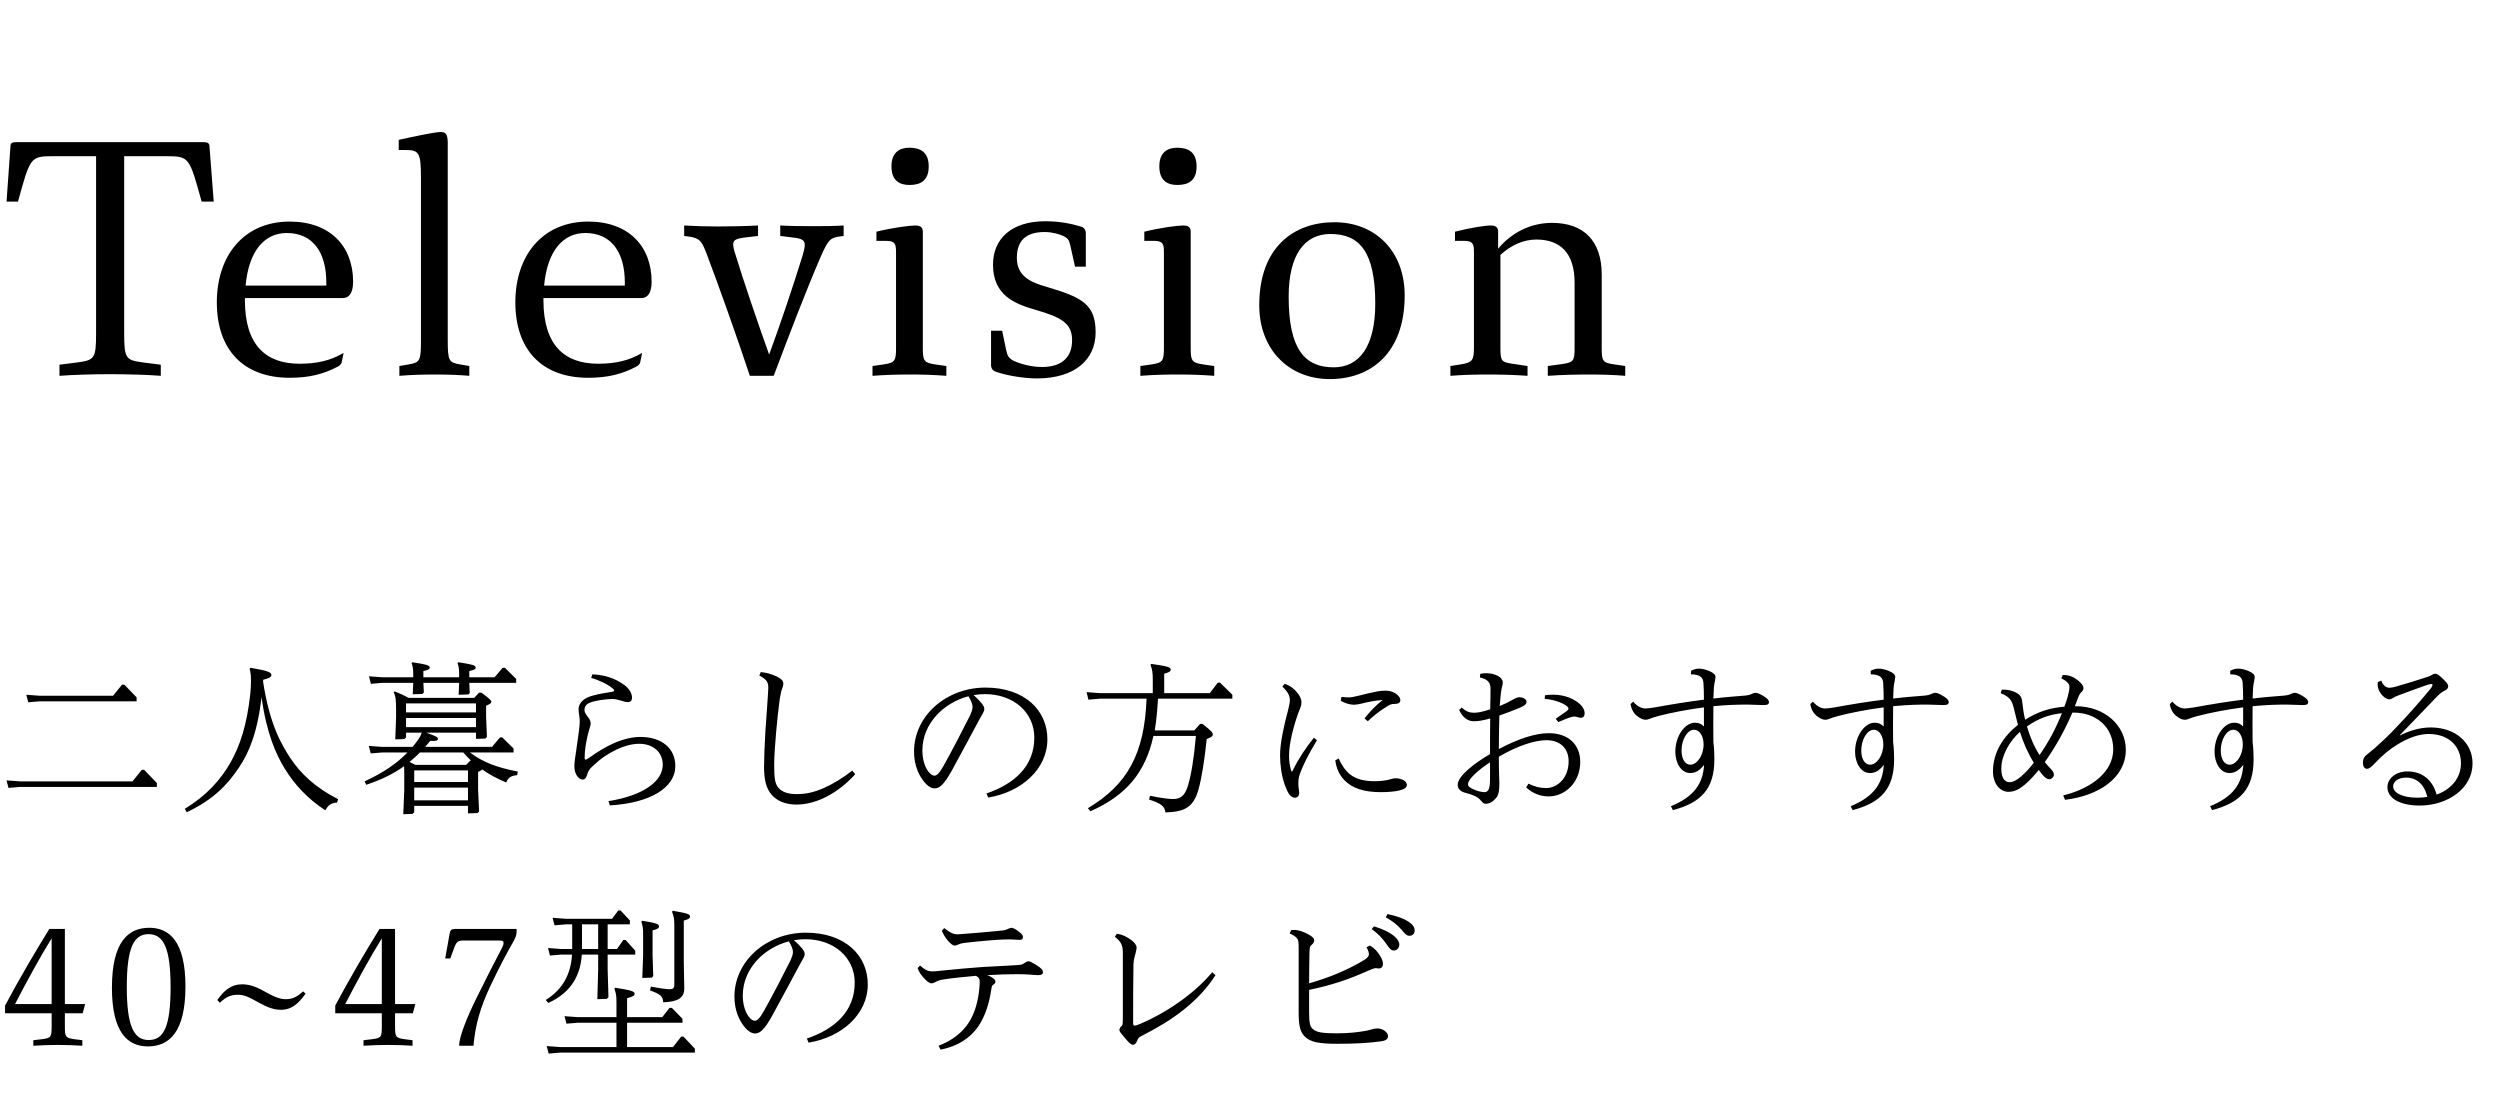
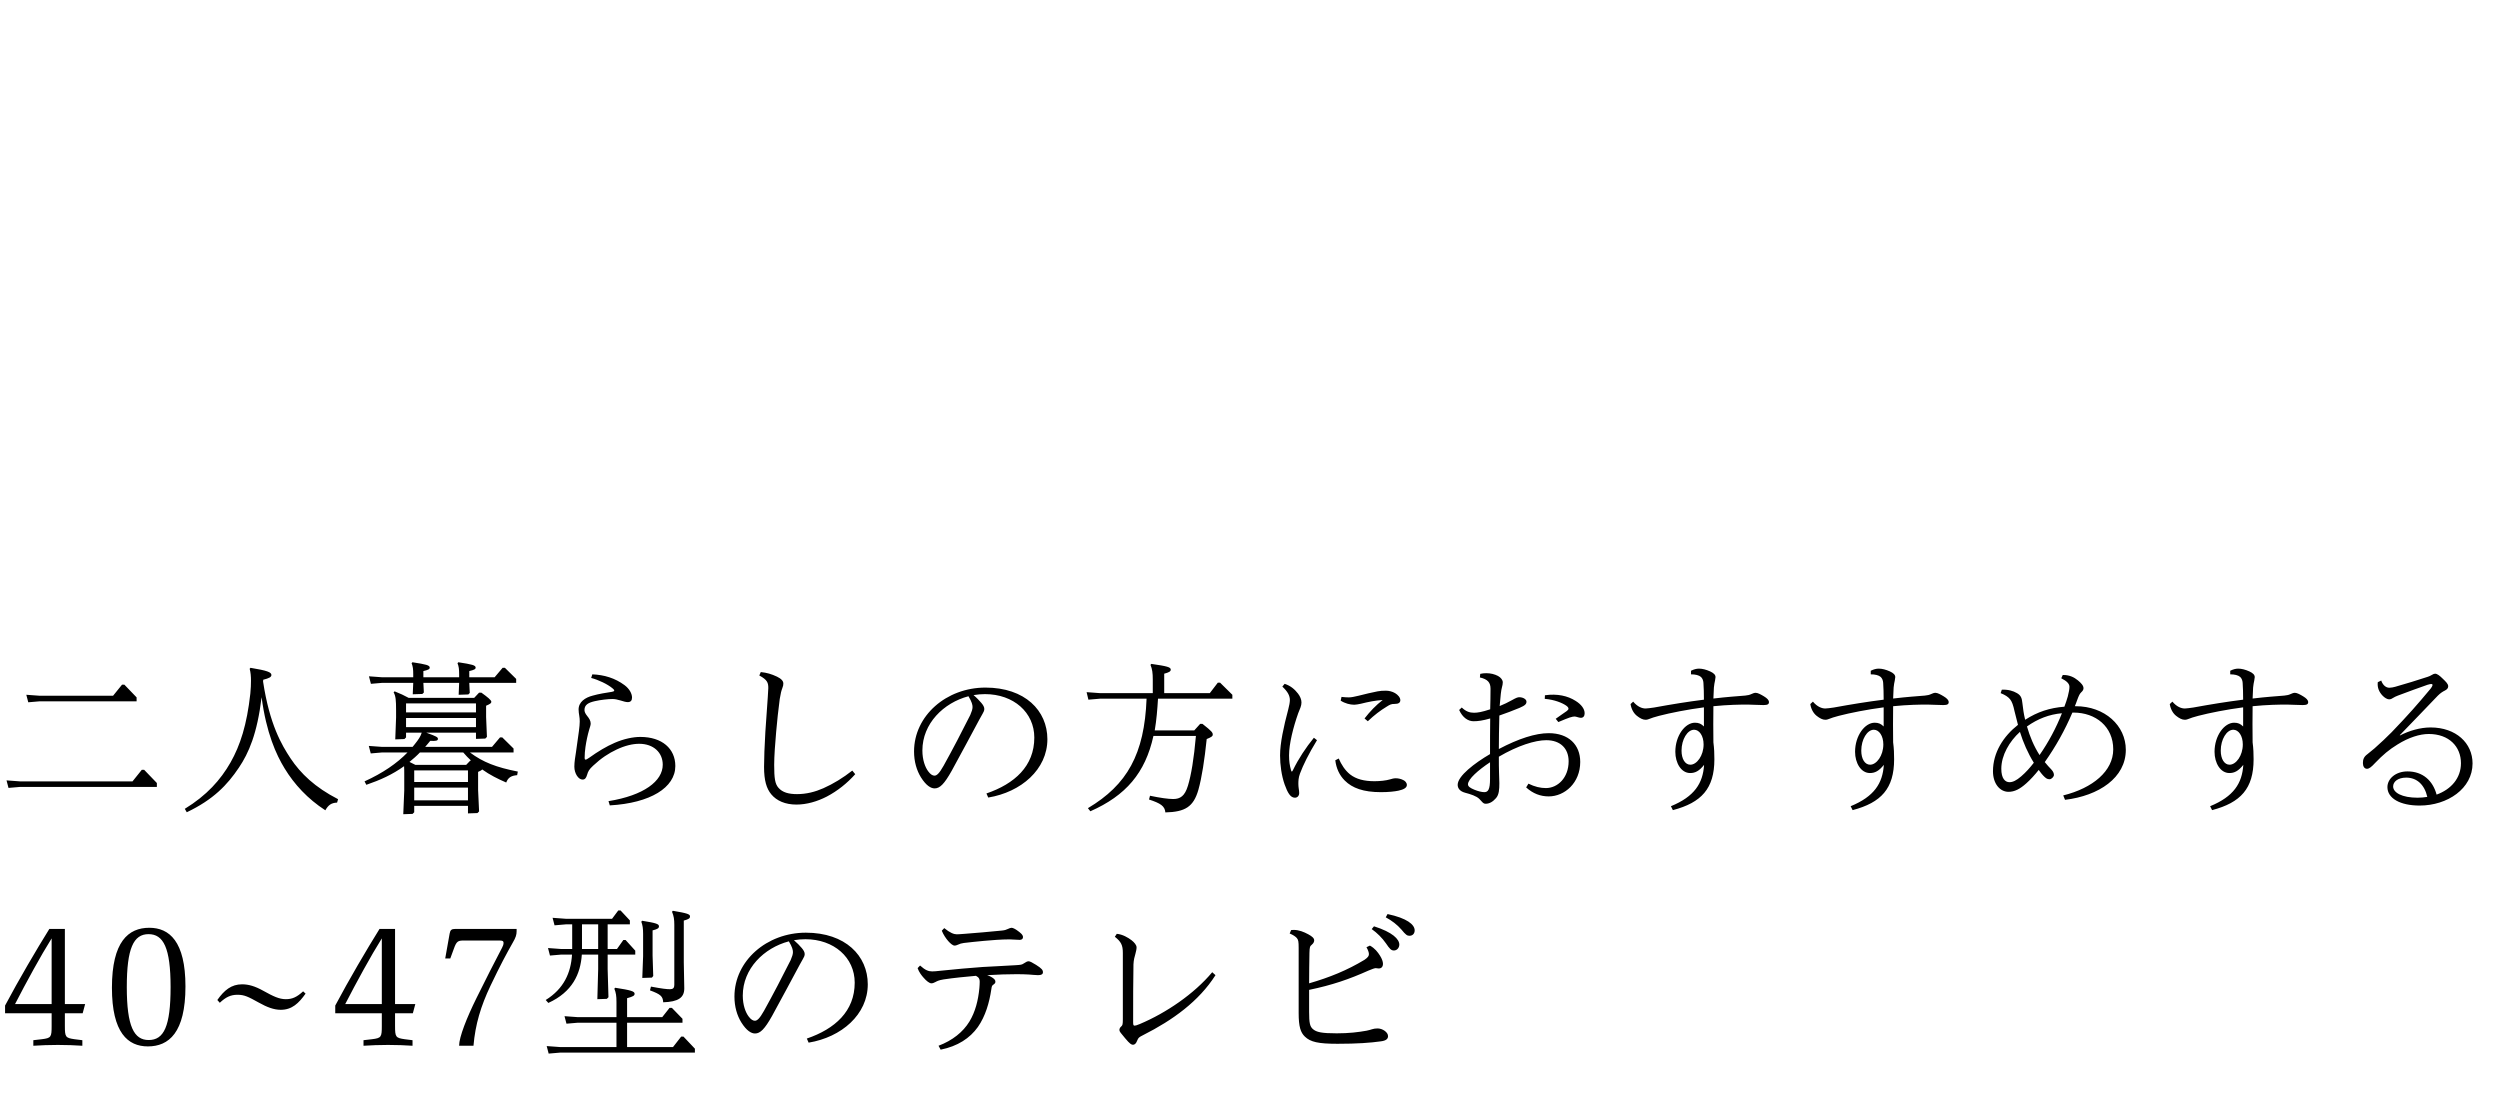
<svg xmlns="http://www.w3.org/2000/svg" width="153" height="68" viewBox="0 0 153 68" fill="none">
-   <path d="M12.82 8.96C12.82 8.76 12.7 8.7 12.46 8.7H0.98C0.74 8.7 0.64 8.76 0.64 8.96L0.4 12.34H1.1C1.86 9.58 1.86 9.56 3.3 9.56H5.88V20.42C5.88 21.94 5.78 22.04 4.74 22.18L3.64 22.32V23C4.38 22.94 5.72 22.9 6.72 22.9C7.84 22.9 9.1 22.94 9.84 23V22.32L8.74 22.18C7.7 22.04 7.6 21.94 7.6 20.42V9.56H10.14C11.58 9.56 11.58 9.58 12.34 12.34H13.08L12.82 8.96ZM20.989 18.24C21.329 18.24 21.61 17.98 21.61 17.24C21.61 15.06 20.189 13.56 17.73 13.56C14.93 13.56 13.27 15.64 13.27 18.5C13.27 21.44 14.93 23.12 17.73 23.12C18.97 23.12 19.809 22.88 20.63 22.46C20.829 22.36 20.89 22.26 20.91 22.18L21.029 21.6C20.209 22.08 19.369 22.26 18.329 22.26C16.27 22.26 14.989 21.12 14.989 18.38V18.24H20.989ZM19.97 17.48H15.03C15.229 15.32 16.209 14.26 17.549 14.26C19.189 14.26 19.97 15.5 19.97 17.28V17.48ZM24.402 9.18H24.762C25.642 9.18 25.762 9.3 25.762 10.9V20.84C25.762 22.08 25.702 22.18 25.022 22.3L24.442 22.4V23C25.162 22.94 25.902 22.92 26.642 22.92C27.322 22.92 28.042 22.94 28.722 23V22.4L28.142 22.3C27.482 22.18 27.402 22.1 27.402 20.84V8.76C27.402 8.18 27.262 8.08 26.962 8.08C26.622 8.08 25.382 8.34 24.402 8.56V9.18ZM39.259 18.24C39.599 18.24 39.879 17.98 39.879 17.24C39.879 15.06 38.459 13.56 35.999 13.56C33.199 13.56 31.539 15.64 31.539 18.5C31.539 21.44 33.199 23.12 35.999 23.12C37.239 23.12 38.079 22.88 38.899 22.46C39.099 22.36 39.159 22.26 39.179 22.18L39.299 21.6C38.479 22.08 37.639 22.26 36.599 22.26C34.539 22.26 33.259 21.12 33.259 18.38V18.24H39.259ZM38.239 17.48H33.299C33.499 15.32 34.479 14.26 35.819 14.26C37.459 14.26 38.239 15.5 38.239 17.28V17.48ZM47.751 14.44L48.551 14.54C49.071 14.6 49.251 14.7 49.251 14.98C49.251 15.14 49.211 15.32 49.131 15.6C48.551 17.48 47.731 19.92 47.071 21.7C46.411 19.86 45.451 17.04 45.011 15.58C44.911 15.3 44.871 15.08 44.871 14.94C44.871 14.68 45.091 14.6 45.551 14.54L46.391 14.44V13.8C45.711 13.84 44.571 13.86 43.931 13.86C43.191 13.86 42.571 13.84 41.871 13.8V14.44L42.171 14.48C42.851 14.58 42.951 14.76 43.271 15.6C43.931 17.34 45.091 20.58 45.891 23H47.351C48.331 20.4 49.411 17.58 50.251 15.66C50.711 14.62 50.831 14.54 51.491 14.46L51.631 14.44V13.8C50.931 13.84 50.471 13.84 49.851 13.84C49.211 13.84 48.431 13.84 47.751 13.8V14.44ZM55.657 9.04C55.057 9.04 54.557 9.32 54.557 10.18C54.557 11.06 55.057 11.32 55.657 11.32C56.337 11.32 56.837 11.06 56.837 10.18C56.837 9.32 56.337 9.04 55.657 9.04ZM53.637 14.74H54.217C54.777 14.74 54.837 14.92 54.837 15.44V21.3C54.837 22.06 54.777 22.2 54.097 22.3L53.397 22.4V23C54.197 22.94 54.897 22.92 55.697 22.92C56.477 22.92 57.137 22.94 57.917 23V22.4L57.217 22.3C56.537 22.2 56.477 22.06 56.477 21.3V14.18C56.477 13.92 56.337 13.8 56.017 13.8C55.657 13.8 54.597 13.94 53.637 14.18V14.74ZM66.452 16.32V14.28C66.452 14.02 66.292 13.9 66.132 13.86C65.532 13.68 64.812 13.54 63.972 13.54C61.912 13.54 60.772 14.6 60.772 16.2C60.772 18.08 62.112 18.6 63.372 18.96C64.952 19.42 65.612 19.78 65.612 20.82C65.612 21.84 65.012 22.46 63.772 22.46C63.172 22.46 62.512 22.3 62.032 22.08C61.732 21.92 61.652 21.78 61.572 21.4L61.332 20.24H60.652V22.32C60.652 22.54 60.732 22.68 60.972 22.76C61.672 23 62.712 23.16 63.452 23.16C65.792 23.16 67.052 22 67.052 20.34C67.052 18.64 66.232 18.2 64.132 17.58C63.052 17.28 62.232 16.9 62.232 15.78C62.232 14.74 62.772 14.2 63.932 14.2C64.372 14.2 64.812 14.32 65.072 14.44C65.352 14.58 65.432 14.68 65.512 15.06L65.792 16.32H66.452ZM72.051 9.04C71.451 9.04 70.951 9.32 70.951 10.18C70.951 11.06 71.451 11.32 72.051 11.32C72.731 11.32 73.231 11.06 73.231 10.18C73.231 9.32 72.731 9.04 72.051 9.04ZM70.031 14.74H70.611C71.171 14.74 71.231 14.92 71.231 15.44V21.3C71.231 22.06 71.171 22.2 70.491 22.3L69.791 22.4V23C70.591 22.94 71.291 22.92 72.091 22.92C72.871 22.92 73.531 22.94 74.311 23V22.4L73.611 22.3C72.931 22.2 72.871 22.06 72.871 21.3V14.18C72.871 13.92 72.731 13.8 72.411 13.8C72.051 13.8 70.991 13.94 70.031 14.18V14.74ZM81.666 13.6C79.186 13.6 77.066 15.12 77.066 18.68C77.066 21.4 78.886 23.2 81.386 23.2C83.866 23.2 85.966 21.64 85.966 18.08C85.966 15.36 84.166 13.6 81.666 13.6ZM81.626 22.48C79.866 22.48 78.866 21.4 78.866 18.16C78.866 15.58 79.846 14.32 81.426 14.32C83.186 14.32 84.166 15.38 84.166 18.58C84.166 21.18 83.206 22.48 81.626 22.48ZM98.785 22.3C98.085 22.2 98.025 22.1 98.025 21.3V16.8C98.025 14.72 96.905 13.64 94.985 13.64C93.665 13.64 92.505 14.24 91.685 15.22V14.18C91.685 13.92 91.545 13.8 91.245 13.8C90.865 13.8 89.985 13.94 89.045 14.18V14.74H89.585C90.145 14.74 90.205 14.92 90.205 15.44V21.24C90.205 22.04 90.125 22.18 89.405 22.3L88.765 22.4V23C89.525 22.94 90.285 22.92 91.045 22.92C91.845 22.92 92.665 22.94 93.485 23V22.4L92.545 22.26C91.885 22.16 91.825 22.1 91.825 21.24V15.6C92.525 14.96 93.285 14.66 94.025 14.66C95.465 14.66 96.365 15.46 96.365 17.3V21.3C96.365 22.1 96.285 22.18 95.605 22.28L94.725 22.4V23C95.585 22.94 96.445 22.92 97.285 22.92C97.985 22.92 98.765 22.94 99.465 23V22.4L98.785 22.3Z" fill="black" />
  <path d="M9.6 48.16V47.92L8.82 47.11H8.68L8.11 47.82H1.22L0.4 47.76L0.52 48.22L1.22 48.16H9.6ZM8.36 42.92V42.68L7.61 41.9H7.47L6.92 42.58H2.43L1.61 42.52L1.73 42.98L2.43 42.92H8.36ZM16.11 41.6C16.46 41.51 16.61 41.44 16.61 41.31C16.61 41.14 16.36 41.04 15.33 40.87L15.28 40.93C15.34 41.15 15.36 41.39 15.36 41.66C15.36 41.89 15.35 42.14 15.32 42.45C15.11 44.36 14.7 45.62 14.11 46.66C13.5 47.73 12.65 48.68 11.31 49.5L11.43 49.71C13.05 48.94 13.91 48.04 14.62 46.98C15.22 46.09 15.74 44.91 16.01 42.67C16.3 44.86 16.9 46.18 17.42 47.03C18.01 48 18.83 48.89 19.91 49.59C20.09 49.27 20.28 49.13 20.63 49.12L20.69 48.91C19.27 48.18 18.4 47.34 17.78 46.41C17.24 45.59 16.5 44.35 16.1 41.71L16.11 41.6ZM25.81 44.84C25.74 45.07 25.62 45.25 25.38 45.55C25.34 45.6 25.29 45.66 25.25 45.71H23.39L22.57 45.65L22.69 46.11L23.39 46.05H24.94C24.29 46.72 23.43 47.31 22.31 47.82L22.42 48.03C23.27 47.74 24.02 47.4 24.73 46.89C24.74 47.05 24.74 47.21 24.74 47.43V48.38L24.68 49.83L25.25 49.81L25.35 49.71V49.32H28.64V49.78L29.22 49.76L29.32 49.66L29.26 48.35V47.24C29.4 47.18 29.47 47.14 29.51 47.09C29.97 47.42 30.47 47.67 30.98 47.89C31.1 47.58 31.29 47.47 31.65 47.44L31.69 47.22C30.37 46.96 29.56 46.65 28.76 46.05H31.43V45.81L30.74 45.13H30.6L30.11 45.71H26.02C26.12 45.59 26.23 45.47 26.33 45.34C26.69 45.36 26.8 45.33 26.8 45.22C26.8 45.12 26.73 45.07 26.09 44.84H29.13V45.22L29.7 45.2L29.8 45.1L29.75 43.88V43.19C30.01 43.08 30.07 43.03 30.07 42.95C30.07 42.85 29.85 42.67 29.46 42.39H29.32L29.02 42.71H25.01C24.74 42.56 24.5 42.45 24.15 42.31L24.09 42.37C24.22 42.6 24.24 42.86 24.24 43.47V43.91L24.19 45.25L24.75 45.23L24.85 45.13V44.84H25.81ZM25.06 46.63C25.28 46.45 25.5 46.26 25.7 46.05H28.35C28.5 46.23 28.66 46.39 28.83 46.55H28.78L28.53 46.81H25.42L25.06 46.63ZM24.85 43.94H29.13V44.5H24.85V43.94ZM24.85 43.6V43.05H29.13V43.6H24.85ZM28.64 48.2V48.98H25.35V48.2H28.64ZM28.64 47.86H25.35V47.15H28.64V47.86ZM28.1 41.45H25.91V41.07C26.21 41 26.3 40.95 26.3 40.86C26.3 40.71 26.08 40.66 25.24 40.53L25.19 40.59C25.27 40.79 25.29 40.95 25.29 41.28V41.45H23.4L22.58 41.39L22.7 41.85L23.4 41.79H25.29L25.26 42.49L25.85 42.47L25.94 42.38L25.91 41.79H28.1L28.07 42.52L28.66 42.5L28.75 42.41L28.72 41.79H31.59V41.55L30.9 40.87H30.76L30.27 41.45H28.72V41.07C29.02 41 29.11 40.95 29.11 40.86C29.11 40.71 28.89 40.66 28.05 40.53L28 40.59C28.08 40.79 28.1 40.95 28.1 41.28V41.45ZM36.18 41.49C36.63 41.61 37.18 41.87 37.48 42.12C37.57 42.19 37.59 42.23 37.59 42.26C37.59 42.3 37.55 42.32 37.45 42.34C37.11 42.39 36.63 42.47 36.28 42.57C35.81 42.69 35.41 42.96 35.41 43.42C35.41 43.53 35.43 43.7 35.45 43.8C35.47 43.9 35.48 44.04 35.48 44.16C35.48 44.31 35.46 44.49 35.43 44.74C35.37 45.17 35.31 45.63 35.25 46.03C35.21 46.3 35.15 46.62 35.15 46.92C35.15 47.34 35.4 47.71 35.65 47.71C35.8 47.71 35.87 47.62 35.93 47.42C35.99 47.21 36.05 47.09 36.3 46.86C36.79 46.4 37.25 46.1 37.74 45.87C38.25 45.63 38.72 45.52 39.12 45.52C40 45.52 40.56 46.06 40.56 46.8C40.56 47.8 39.41 48.68 37.24 49.03L37.32 49.29C39.8 49.15 41.33 48.2 41.33 46.88C41.33 45.82 40.52 45.1 39.19 45.1C38.74 45.1 38.17 45.22 37.62 45.46C37.11 45.68 36.61 45.98 36.05 46.38C35.93 46.46 35.88 46.49 35.84 46.49C35.8 46.49 35.78 46.47 35.78 46.36C35.78 46.15 35.8 45.94 35.83 45.72C35.88 45.37 35.96 44.99 36.06 44.65C36.11 44.48 36.15 44.38 36.15 44.28C36.15 44.11 36.06 43.97 35.93 43.81C35.81 43.66 35.77 43.55 35.77 43.45C35.77 43.13 36.01 43 36.41 42.91C36.75 42.83 37.23 42.78 37.47 42.78C37.64 42.78 37.78 42.81 37.98 42.87C38.14 42.92 38.3 42.97 38.42 42.97C38.6 42.97 38.68 42.87 38.68 42.69C38.68 42.46 38.53 42.16 38.22 41.93C37.64 41.5 36.98 41.3 36.25 41.27L36.18 41.49ZM46.47 41.34C46.97 41.61 47.02 41.79 47.02 42.11C47.02 42.2 47.01 42.37 46.99 42.64C46.95 43.16 46.9 43.93 46.84 44.79C46.79 45.64 46.76 46.45 46.76 46.93C46.76 47.77 46.91 48.26 47.2 48.61C47.53 49.01 48.06 49.24 48.74 49.24C49.37 49.24 50.02 49.05 50.6 48.75C51.25 48.41 51.85 47.93 52.34 47.38L52.16 47.16C51.6 47.6 51 47.97 50.39 48.24C49.89 48.46 49.36 48.6 48.78 48.6C48.27 48.6 47.89 48.5 47.64 48.21C47.43 47.97 47.38 47.63 47.38 46.81C47.38 46.29 47.44 45.47 47.5 44.8C47.56 44.12 47.63 43.46 47.72 42.78C47.78 42.41 47.82 42.27 47.88 42.11C47.93 41.98 47.94 41.92 47.94 41.83C47.94 41.68 47.82 41.54 47.55 41.41C47.21 41.25 46.93 41.17 46.56 41.13L46.47 41.34ZM60.48 48.81C62.49 48.48 64.1 47.09 64.1 45.24C64.1 43.49 62.73 42.08 60.31 42.08C57.92 42.08 55.94 43.8 55.94 45.99C55.94 46.61 56.1 47.15 56.36 47.57C56.68 48.08 56.97 48.25 57.2 48.25C57.52 48.25 57.79 47.98 58.24 47.18C58.87 46.04 59.43 44.97 59.94 44.03C60.03 43.86 60.09 43.76 60.13 43.69C60.19 43.59 60.24 43.49 60.24 43.39C60.24 43.27 60.17 43.15 60.06 43.02C59.94 42.88 59.77 42.7 59.58 42.54C59.82 42.5 60.06 42.48 60.28 42.48C62.03 42.48 63.3 43.6 63.3 45.14C63.3 46.89 62.09 47.97 60.37 48.56L60.48 48.81ZM57.19 47.47C57.08 47.47 56.95 47.4 56.81 47.21C56.62 46.96 56.45 46.51 56.45 45.93C56.45 44.28 57.75 43.01 59.27 42.61C59.48 42.96 59.52 43.14 59.52 43.27C59.52 43.4 59.47 43.55 59.38 43.76C58.89 44.74 58.3 45.87 57.75 46.86C57.48 47.34 57.33 47.47 57.19 47.47ZM70.55 42.42H67.32L66.5 42.36L66.61 42.82L67.32 42.76H70.17C70.04 46.16 68.98 48.03 66.58 49.46L66.73 49.65C68.9 48.69 70.09 47.31 70.59 45.04H73.19C73.07 46.42 72.9 47.44 72.7 48.09C72.51 48.72 72.23 48.9 71.8 48.9C71.5 48.9 71 48.83 70.38 48.7L70.32 48.93C71.02 49.16 71.29 49.33 71.32 49.72C72.53 49.69 73.04 49.38 73.34 48.34C73.55 47.6 73.72 46.49 73.85 45.23C74.14 45.11 74.22 45.06 74.22 44.96C74.22 44.84 74.19 44.77 73.59 44.3H73.45L73.09 44.7H70.67C70.78 44.06 70.83 43.41 70.87 42.76H75.42V42.52L74.67 41.78H74.53L74.04 42.42H71.25V41.23C71.55 41.15 71.65 41.09 71.65 40.98C71.65 40.83 71.43 40.77 70.46 40.63L70.41 40.69C70.52 40.96 70.55 41.18 70.55 41.6V42.42ZM83.71 44.14C84.11 43.76 84.48 43.48 84.86 43.25C85.08 43.11 85.15 43.08 85.36 43.08C85.58 43.08 85.7 43.01 85.7 42.85C85.7 42.69 85.55 42.52 85.38 42.42C85.21 42.32 85 42.27 84.82 42.27C84.63 42.27 84.46 42.28 84.31 42.31C83.94 42.38 83.54 42.48 83.14 42.58C82.88 42.64 82.71 42.68 82.55 42.68C82.42 42.68 82.26 42.67 82.1 42.65L82.05 42.88C82.31 43.05 82.63 43.13 82.88 43.13C82.97 43.13 83.14 43.1 83.28 43.07C83.76 42.95 84.16 42.87 84.62 42.84C84.21 43.16 83.85 43.53 83.51 43.97L83.71 44.14ZM81.72 46.53C81.78 47.02 81.97 47.44 82.3 47.77C82.76 48.23 83.44 48.48 84.51 48.48C84.98 48.48 85.34 48.44 85.58 48.39C85.91 48.32 86.1 48.21 86.1 48.04C86.1 47.9 85.99 47.79 85.88 47.74C85.74 47.67 85.58 47.63 85.42 47.63C85.31 47.63 85.18 47.66 85.06 47.7C84.83 47.77 84.45 47.81 84.12 47.81C83.5 47.81 83 47.69 82.62 47.39C82.31 47.14 82.09 46.79 81.93 46.42L81.72 46.53ZM78.48 42.02C78.82 42.34 78.94 42.58 78.94 42.85C78.94 42.97 78.9 43.2 78.84 43.42C78.56 44.47 78.34 45.48 78.34 46.23C78.34 46.81 78.43 47.47 78.62 48.01C78.8 48.51 78.97 48.82 79.25 48.82C79.41 48.82 79.51 48.69 79.51 48.54C79.51 48.45 79.5 48.36 79.48 48.24C79.47 48.17 79.46 48.07 79.46 47.98C79.46 47.81 79.46 47.61 79.56 47.34C79.75 46.83 80.08 46.15 80.6 45.3L80.41 45.15C79.92 45.75 79.47 46.43 79.13 47.13C79.11 47.17 79.08 47.22 79.06 47.22C79.04 47.22 79.02 47.17 79.01 47.13C78.93 46.86 78.89 46.58 78.89 46.23C78.89 45.51 79.15 44.5 79.45 43.65C79.51 43.49 79.55 43.41 79.59 43.3C79.63 43.19 79.65 43.09 79.65 42.99C79.65 42.81 79.57 42.62 79.44 42.45C79.24 42.19 78.99 41.97 78.62 41.85L78.48 42.02ZM93.4 48.19C93.82 48.57 94.28 48.74 94.78 48.74C95.76 48.74 96.71 47.91 96.71 46.63C96.71 45.58 96 44.87 94.78 44.87C93.98 44.87 92.94 45.2 91.73 45.84C91.73 45.26 91.74 44.57 91.76 43.79C92.17 43.65 92.59 43.49 93 43.32C93.35 43.17 93.42 43.08 93.42 42.94C93.42 42.8 93.22 42.67 92.98 42.67C92.88 42.67 92.78 42.71 92.53 42.85C92.28 42.99 92.05 43.1 91.78 43.21C91.8 42.95 91.83 42.67 91.85 42.46C91.87 42.29 91.89 42.17 91.92 42.06C91.95 41.96 91.97 41.85 91.97 41.76C91.97 41.62 91.86 41.47 91.68 41.37C91.47 41.26 91.23 41.2 90.96 41.2C90.84 41.2 90.71 41.21 90.59 41.24L90.57 41.46C91.05 41.57 91.22 41.77 91.22 42.15C91.22 42.6 91.21 43.01 91.2 43.41C90.68 43.58 90.43 43.62 90.21 43.62C89.95 43.62 89.72 43.55 89.46 43.3L89.3 43.45C89.51 43.92 89.85 44.14 90.18 44.14C90.46 44.14 90.74 44.1 91.2 43.97C91.19 44.69 91.19 45.42 91.19 46.15C90.25 46.7 89.21 47.49 89.21 48.03C89.21 48.23 89.33 48.43 89.68 48.52C89.99 48.6 90.36 48.72 90.53 48.89C90.59 48.95 90.64 49 90.68 49.05C90.76 49.14 90.82 49.19 90.92 49.19C91.16 49.19 91.37 49.06 91.56 48.84C91.74 48.63 91.76 48.32 91.76 47.93C91.76 47.74 91.75 47.51 91.74 47.25C91.73 47 91.73 46.68 91.73 46.31C92.89 45.63 93.95 45.3 94.63 45.3C95.51 45.3 96 45.82 96 46.59C96 47.6 95.33 48.23 94.61 48.23C94.27 48.23 93.93 48.15 93.54 47.96L93.4 48.19ZM91.19 47.67C91.19 48.32 91.07 48.48 90.84 48.48C90.68 48.48 90.45 48.42 90.23 48.33C89.99 48.23 89.84 48.14 89.84 48C89.84 47.68 90.47 47.13 91.19 46.65V47.67ZM94.54 42.77C95.14 42.82 95.62 43.02 95.86 43.19C95.97 43.27 95.99 43.33 95.99 43.37C95.99 43.42 95.96 43.46 95.88 43.52C95.66 43.68 95.45 43.81 95.21 43.99L95.37 44.19C95.72 44.04 95.93 43.96 96.07 43.91C96.23 43.86 96.31 43.85 96.37 43.85C96.41 43.85 96.48 43.87 96.55 43.89C96.61 43.91 96.69 43.93 96.75 43.93C96.91 43.93 96.98 43.81 96.98 43.65C96.98 43.39 96.78 43.11 96.42 42.89C95.95 42.59 95.31 42.44 94.55 42.55L94.54 42.77ZM103.49 41.27C103.76 41.27 103.97 41.32 104.1 41.43C104.2 41.53 104.24 41.65 104.25 41.79C104.27 42.08 104.28 42.41 104.28 42.82C103.25 42.95 102.33 43.1 101.23 43.3C101.03 43.33 100.79 43.36 100.71 43.36C100.5 43.36 100.22 43.26 99.95 42.94L99.79 43.09C99.84 43.41 99.99 43.66 100.18 43.81C100.37 43.96 100.54 44.05 100.71 44.05C100.8 44.05 100.89 44.02 100.96 43.99C101.07 43.94 101.24 43.89 101.53 43.81C102.22 43.63 103.28 43.42 104.28 43.29V44.46C104.12 44.3 103.97 44.23 103.73 44.23C103.13 44.23 102.53 45.02 102.53 46.01C102.53 46.7 102.89 47.31 103.44 47.31C103.74 47.31 103.99 47.19 104.29 46.81C104.22 47.94 103.7 48.75 102.26 49.34L102.38 49.58C104.13 49.12 104.92 48.26 104.92 46.47C104.92 46.13 104.91 45.81 104.86 45.43C104.85 44.65 104.85 43.98 104.86 43.22C105.76 43.13 106.5 43.12 106.96 43.12C107.26 43.12 107.52 43.15 107.93 43.15C108.19 43.15 108.26 43.09 108.26 42.97C108.26 42.84 108.14 42.73 107.96 42.62C107.78 42.51 107.58 42.4 107.45 42.4C107.37 42.4 107.28 42.43 107.2 42.47C107.07 42.53 106.99 42.55 106.8 42.57C106.32 42.61 105.7 42.65 104.86 42.75C104.87 42.4 104.88 42.19 104.89 42.08C104.91 41.89 104.93 41.78 104.96 41.65C104.98 41.55 104.99 41.48 104.99 41.44C104.99 41.3 104.88 41.19 104.66 41.09C104.42 40.98 104.18 40.92 103.98 40.92C103.83 40.92 103.67 40.96 103.49 41.05V41.27ZM102.91 45.94C102.91 45.25 103.27 44.66 103.68 44.66C104 44.66 104.26 45.03 104.26 45.56C104.26 46.24 103.85 46.8 103.45 46.8C103.13 46.8 102.91 46.45 102.91 45.94ZM114.49 41.27C114.76 41.27 114.97 41.32 115.1 41.43C115.2 41.53 115.24 41.65 115.25 41.79C115.27 42.08 115.28 42.41 115.28 42.82C114.25 42.95 113.33 43.1 112.23 43.3C112.03 43.33 111.79 43.36 111.71 43.36C111.5 43.36 111.22 43.26 110.95 42.94L110.79 43.09C110.84 43.41 110.99 43.66 111.18 43.81C111.37 43.96 111.54 44.05 111.71 44.05C111.8 44.05 111.89 44.02 111.96 43.99C112.07 43.94 112.24 43.89 112.53 43.81C113.22 43.63 114.28 43.42 115.28 43.29V44.46C115.12 44.3 114.97 44.23 114.73 44.23C114.13 44.23 113.53 45.02 113.53 46.01C113.53 46.7 113.89 47.31 114.44 47.31C114.74 47.31 114.99 47.19 115.29 46.81C115.22 47.94 114.7 48.75 113.26 49.34L113.38 49.58C115.13 49.12 115.92 48.26 115.92 46.47C115.92 46.13 115.91 45.81 115.86 45.43C115.85 44.65 115.85 43.98 115.86 43.22C116.76 43.13 117.5 43.12 117.96 43.12C118.26 43.12 118.52 43.15 118.93 43.15C119.19 43.15 119.26 43.09 119.26 42.97C119.26 42.84 119.14 42.73 118.96 42.62C118.78 42.51 118.58 42.4 118.45 42.4C118.37 42.4 118.28 42.43 118.2 42.47C118.07 42.53 117.99 42.55 117.8 42.57C117.32 42.61 116.7 42.65 115.86 42.75C115.87 42.4 115.88 42.19 115.89 42.08C115.91 41.89 115.93 41.78 115.96 41.65C115.98 41.55 115.99 41.48 115.99 41.44C115.99 41.3 115.88 41.19 115.66 41.09C115.42 40.98 115.18 40.92 114.98 40.92C114.83 40.92 114.67 40.96 114.49 41.05V41.27ZM113.91 45.94C113.91 45.25 114.27 44.66 114.68 44.66C115 44.66 115.26 45.03 115.26 45.56C115.26 46.24 114.85 46.8 114.45 46.8C114.13 46.8 113.91 46.45 113.91 45.94ZM126.9 43.61C128.26 43.61 129.33 44.47 129.33 45.86C129.33 47.19 128.08 48.23 126.27 48.68L126.38 48.95C128.45 48.7 130.1 47.6 130.1 45.89C130.1 44.41 128.82 43.22 127.03 43.22H126.98C127.03 43.11 127.07 42.99 127.11 42.88C127.23 42.55 127.28 42.46 127.37 42.37C127.47 42.28 127.51 42.2 127.51 42.12C127.51 41.95 127.36 41.8 127.17 41.64C126.93 41.44 126.64 41.31 126.29 41.31H126.24L126.15 41.51C126.51 41.69 126.65 41.86 126.65 42.03C126.65 42.17 126.62 42.35 126.55 42.62C126.49 42.83 126.42 43.04 126.34 43.25C125.45 43.32 124.7 43.56 123.94 44.05C123.85 43.68 123.81 43.38 123.77 43.03C123.74 42.72 123.68 42.56 123.44 42.42C123.2 42.28 122.89 42.19 122.51 42.21L122.44 42.42C122.73 42.54 122.89 42.64 123.02 42.8C123.13 42.94 123.21 43.15 123.29 43.53C123.36 43.83 123.43 44.1 123.5 44.36C122.61 45.06 121.97 46.05 121.97 47.2C121.97 47.98 122.41 48.46 122.92 48.46C123.29 48.46 123.62 48.29 124.01 47.94C124.27 47.71 124.53 47.42 124.77 47.12C124.87 47.27 124.97 47.38 125.03 47.45C125.19 47.62 125.28 47.69 125.43 47.69C125.56 47.69 125.7 47.53 125.7 47.43C125.7 47.34 125.67 47.23 125.54 47.09C125.42 46.97 125.27 46.8 125.14 46.64C125.81 45.69 126.37 44.69 126.83 43.61H126.9ZM123.62 44.79C123.82 45.44 124.11 46.1 124.47 46.68C124.23 46.99 123.99 47.26 123.7 47.51C123.4 47.77 123.18 47.87 122.98 47.87C122.71 47.87 122.48 47.64 122.48 47.05C122.48 46.22 122.98 45.37 123.62 44.79ZM124.05 44.46C124.71 43.99 125.41 43.72 126.19 43.65C125.84 44.54 125.37 45.42 124.82 46.21C124.47 45.66 124.23 45.08 124.05 44.46ZM136.49 41.27C136.76 41.27 136.97 41.32 137.1 41.43C137.2 41.53 137.24 41.65 137.25 41.79C137.27 42.08 137.28 42.41 137.28 42.82C136.25 42.95 135.33 43.1 134.23 43.3C134.03 43.33 133.79 43.36 133.71 43.36C133.5 43.36 133.22 43.26 132.95 42.94L132.79 43.09C132.84 43.41 132.99 43.66 133.18 43.81C133.37 43.96 133.54 44.05 133.71 44.05C133.8 44.05 133.89 44.02 133.96 43.99C134.07 43.94 134.24 43.89 134.53 43.81C135.22 43.63 136.28 43.42 137.28 43.29V44.46C137.12 44.3 136.97 44.23 136.73 44.23C136.13 44.23 135.53 45.02 135.53 46.01C135.53 46.7 135.89 47.31 136.44 47.31C136.74 47.31 136.99 47.19 137.29 46.81C137.22 47.94 136.7 48.75 135.26 49.34L135.38 49.58C137.13 49.12 137.92 48.26 137.92 46.47C137.92 46.13 137.91 45.81 137.86 45.43C137.85 44.65 137.85 43.98 137.86 43.22C138.76 43.13 139.5 43.12 139.96 43.12C140.26 43.12 140.52 43.15 140.93 43.15C141.19 43.15 141.26 43.09 141.26 42.97C141.26 42.84 141.14 42.73 140.96 42.62C140.78 42.51 140.58 42.4 140.45 42.4C140.37 42.4 140.28 42.43 140.2 42.47C140.07 42.53 139.99 42.55 139.8 42.57C139.32 42.61 138.7 42.65 137.86 42.75C137.87 42.4 137.88 42.19 137.89 42.08C137.91 41.89 137.93 41.78 137.96 41.65C137.98 41.55 137.99 41.48 137.99 41.44C137.99 41.3 137.88 41.19 137.66 41.09C137.42 40.98 137.18 40.92 136.98 40.92C136.83 40.92 136.67 40.96 136.49 41.05V41.27ZM135.91 45.94C135.91 45.25 136.27 44.66 136.68 44.66C137 44.66 137.26 45.03 137.26 45.56C137.26 46.24 136.85 46.8 136.45 46.8C136.13 46.8 135.91 46.45 135.91 45.94ZM146.87 44.99C147.6 44.23 148.46 43.35 149.19 42.58C149.36 42.41 149.49 42.33 149.63 42.26C149.75 42.2 149.83 42.12 149.83 42C149.83 41.86 149.7 41.73 149.49 41.53C149.31 41.35 149.15 41.23 149.03 41.23C148.98 41.23 148.91 41.25 148.82 41.31C148.74 41.36 148.67 41.39 148.58 41.42C147.94 41.63 147.23 41.85 146.59 42.03C146.48 42.06 146.34 42.09 146.23 42.09C146.04 42.09 145.84 41.96 145.73 41.65L145.52 41.75C145.48 42.09 145.61 42.36 145.81 42.57C145.93 42.7 146.1 42.8 146.21 42.8C146.31 42.8 146.39 42.76 146.46 42.71C146.54 42.66 146.62 42.62 146.75 42.57C147.33 42.35 148.07 42.08 148.56 41.91C148.69 41.87 148.76 41.86 148.8 41.86C148.84 41.86 148.87 41.88 148.87 41.92C148.87 41.95 148.85 42.02 148.75 42.15C147.96 43.1 147.38 43.76 146.37 44.81C146.07 45.11 145.71 45.46 145.32 45.8C145.17 45.93 145.01 46.06 144.88 46.16C144.66 46.32 144.61 46.49 144.61 46.7C144.61 46.9 144.7 47.05 144.86 47.05C144.99 47.05 145.13 46.94 145.36 46.69C145.84 46.19 146.21 45.88 146.73 45.56C147.42 45.13 148.09 44.92 148.64 44.92C149.88 44.92 150.61 45.69 150.61 46.71C150.61 47.62 150.01 48.31 149.12 48.63C148.89 47.78 148.28 47.21 147.34 47.21C146.6 47.21 146.11 47.67 146.11 48.17C146.11 48.86 146.89 49.3 148.08 49.3C149.79 49.3 151.32 48.26 151.32 46.72C151.32 45.48 150.31 44.52 148.75 44.52C148.12 44.52 147.44 44.72 146.88 45.01L146.87 44.99ZM148.55 48.77C148.36 48.8 148.16 48.82 147.96 48.82C147 48.82 146.46 48.51 146.46 48.13C146.46 47.84 146.75 47.59 147.26 47.59C147.91 47.59 148.38 48.02 148.55 48.77ZM5.06 62.01L5.21 61.45H3.97V56.85H3.02C2.23 58.12 1.16 59.94 0.31 61.54V62.01H3.16V62.79C3.16 63.47 3.13 63.53 2.56 63.6L2.04 63.66V64C2.44 63.97 3.07 63.95 3.54 63.95C4.05 63.95 4.63 63.97 5.04 64V63.66L4.56 63.6C4.01 63.52 3.97 63.47 3.97 62.79V62.01H5.06ZM0.92 61.45C1.61 60.11 2.5 58.48 3.16 57.43V61.45H0.92ZM9.14 56.78C7.86 56.78 6.85 57.62 6.85 60.45C6.85 63.21 7.83 64.04 9.05 64.04C10.33 64.04 11.35 63.2 11.35 60.37C11.35 57.61 10.36 56.78 9.14 56.78ZM9.1 63.65C8.2 63.65 7.76 62.82 7.76 60.41C7.76 58.04 8.17 57.17 9.09 57.17C10 57.17 10.44 58 10.44 60.41C10.44 62.82 10.03 63.65 9.1 63.65ZM13.451 61.37C13.811 61.03 14.111 60.88 14.531 60.88C14.961 60.88 15.191 61 15.841 61.36C16.341 61.64 16.761 61.8 17.181 61.8C17.871 61.8 18.281 61.4 18.701 60.81L18.551 60.67C18.161 61.03 17.881 61.15 17.491 61.15C17.091 61.15 16.731 60.98 16.121 60.64C15.601 60.35 15.211 60.24 14.811 60.24C14.161 60.24 13.721 60.6 13.301 61.2L13.451 61.37ZM25.267 62.01L25.417 61.45H24.177V56.85H23.227C22.437 58.12 21.367 59.94 20.517 61.54V62.01H23.367V62.79C23.367 63.47 23.337 63.53 22.767 63.6L22.247 63.66V64C22.647 63.97 23.277 63.95 23.747 63.95C24.257 63.95 24.837 63.97 25.247 64V63.66L24.767 63.6C24.217 63.52 24.177 63.47 24.177 62.79V62.01H25.267ZM21.127 61.45C21.817 60.11 22.707 58.48 23.367 57.43V61.45H21.127ZM30.557 57.56C30.737 57.56 30.817 57.58 30.817 57.71C30.817 57.81 30.777 57.9 30.727 58C30.257 58.89 29.737 59.92 29.167 61.07C28.567 62.28 28.097 63.47 28.097 64H28.977C29.087 62.7 29.427 61.57 30.017 60.33C30.617 59.07 31.007 58.35 31.387 57.68C31.567 57.37 31.617 57.21 31.617 56.99V56.85H27.867C27.637 56.85 27.557 56.91 27.517 57.14L27.247 58.66H27.557L27.777 58.06C27.937 57.61 28.027 57.56 28.377 57.56H30.557ZM37.728 62.25H35.368L34.548 62.19L34.668 62.65L35.368 62.59H37.728V64.08H34.278L33.458 64.02L33.578 64.48L34.278 64.42H42.528V64.18L41.828 63.44H41.688L41.188 64.08H38.378V62.59H41.768V62.35L41.118 61.68H40.978L40.528 62.25H38.378V61.09C38.748 60.99 38.838 60.93 38.838 60.82C38.838 60.67 38.628 60.6 37.648 60.45L37.598 60.51C37.698 60.76 37.728 60.94 37.728 61.33V62.25ZM35.018 58.08H34.358L33.538 58.02L33.658 58.48L34.358 58.42H35.008C34.938 59.54 34.508 60.51 33.398 61.2L33.558 61.38C35.028 60.71 35.528 59.61 35.608 58.42H36.608V59.31L36.558 61.15L37.138 61.13L37.238 61.03L37.188 59.31V58.42H38.878V58.18L38.288 57.53H38.148L37.758 58.08H37.188V56.57H38.548V56.33L37.978 55.72H37.838L37.458 56.23H34.638L33.818 56.17L33.938 56.63L34.638 56.57H35.018V58.08ZM35.618 58.08V56.57H36.608V58.08H35.618ZM41.848 56.34C42.168 56.25 42.228 56.2 42.228 56.08C42.228 55.95 42.068 55.89 41.178 55.74L41.128 55.8C41.238 56.07 41.268 56.26 41.268 56.6V60.28C41.268 60.46 41.188 60.54 41.008 60.54C40.798 60.54 40.538 60.51 39.838 60.38L39.778 60.61C40.428 60.85 40.568 60.97 40.588 61.34C41.508 61.31 41.878 61.06 41.878 60.49L41.848 58.9V56.34ZM39.358 58.52L39.308 59.85L39.898 59.83L39.978 59.73L39.938 58.48V56.94C40.258 56.86 40.328 56.8 40.328 56.69C40.328 56.55 40.168 56.49 39.298 56.35L39.248 56.41C39.328 56.63 39.358 56.81 39.358 57.16V58.52ZM49.488 63.81C51.498 63.48 53.108 62.09 53.108 60.24C53.108 58.49 51.738 57.08 49.318 57.08C46.928 57.08 44.948 58.8 44.948 60.99C44.948 61.61 45.108 62.15 45.368 62.57C45.688 63.08 45.978 63.25 46.208 63.25C46.528 63.25 46.798 62.98 47.248 62.18C47.878 61.04 48.438 59.97 48.948 59.03C49.038 58.86 49.098 58.76 49.138 58.69C49.198 58.59 49.248 58.49 49.248 58.39C49.248 58.27 49.178 58.15 49.068 58.02C48.948 57.88 48.778 57.7 48.588 57.54C48.828 57.5 49.068 57.48 49.288 57.48C51.038 57.48 52.308 58.6 52.308 60.14C52.308 61.89 51.098 62.97 49.378 63.56L49.488 63.81ZM46.198 62.47C46.088 62.47 45.958 62.4 45.818 62.21C45.628 61.96 45.458 61.51 45.458 60.93C45.458 59.28 46.758 58.01 48.278 57.61C48.488 57.96 48.528 58.14 48.528 58.27C48.528 58.4 48.478 58.55 48.388 58.76C47.898 59.74 47.308 60.87 46.758 61.86C46.488 62.34 46.338 62.47 46.198 62.47ZM56.158 59.25C56.238 59.49 56.408 59.71 56.528 59.84C56.698 60.04 56.888 60.18 56.998 60.18C57.078 60.18 57.158 60.15 57.248 60.1C57.328 60.06 57.428 59.99 57.748 59.94C58.418 59.84 59.068 59.78 59.728 59.72C59.918 59.82 59.958 59.92 59.958 60.08C59.958 60.21 59.948 60.34 59.938 60.47C59.868 61.22 59.688 61.93 59.328 62.52C58.938 63.16 58.288 63.68 57.438 64L57.568 64.24C58.608 64.03 59.358 63.54 59.848 62.85C60.308 62.19 60.548 61.36 60.668 60.55C60.698 60.34 60.708 60.32 60.808 60.25C60.908 60.18 60.918 60.14 60.918 60.07C60.918 59.98 60.848 59.89 60.648 59.78C60.588 59.75 60.508 59.71 60.418 59.68C61.048 59.64 61.718 59.62 62.238 59.62C62.508 59.62 62.788 59.63 62.958 59.64C63.108 59.65 63.398 59.68 63.528 59.68C63.738 59.68 63.828 59.62 63.828 59.5C63.828 59.37 63.758 59.27 63.408 59.05C63.178 58.91 63.038 58.83 62.948 58.83C62.878 58.83 62.788 58.87 62.658 58.96C62.538 59.04 62.488 59.05 62.158 59.07C61.418 59.12 60.758 59.14 60.138 59.18C59.308 59.24 58.518 59.31 57.558 59.41C57.308 59.44 57.138 59.45 57.048 59.45C56.828 59.45 56.628 59.38 56.308 59.09L56.158 59.25ZM57.638 56.96C57.738 57.21 57.898 57.44 58.028 57.59C58.168 57.75 58.318 57.87 58.418 57.87C58.498 57.87 58.568 57.84 58.638 57.81C58.748 57.76 58.828 57.73 58.988 57.71C59.338 57.67 59.768 57.62 60.228 57.58C60.668 57.54 61.288 57.49 61.778 57.49C62.018 57.49 62.158 57.52 62.408 57.52C62.528 57.52 62.608 57.46 62.608 57.35C62.608 57.2 62.428 57.07 62.278 56.96C62.158 56.87 61.998 56.78 61.908 56.78C61.848 56.78 61.778 56.81 61.688 56.85C61.578 56.9 61.508 56.93 61.318 56.95C60.998 56.98 60.568 57.02 60.138 57.06C59.768 57.09 59.408 57.12 59.038 57.15C58.748 57.17 58.658 57.18 58.558 57.18C58.378 57.18 58.138 57.09 57.788 56.8L57.638 56.96ZM68.228 57.33C68.608 57.63 68.718 57.84 68.718 58.32V62.37C68.718 62.7 68.698 62.75 68.618 62.82C68.538 62.89 68.508 62.96 68.508 63.04C68.508 63.13 68.598 63.23 68.858 63.54C69.148 63.89 69.248 63.94 69.338 63.94C69.438 63.94 69.528 63.87 69.598 63.68C69.668 63.51 69.698 63.48 69.958 63.35C71.778 62.43 73.368 61.28 74.388 59.68L74.188 59.5C73.078 60.83 71.368 61.99 69.758 62.67C69.558 62.75 69.498 62.77 69.438 62.77C69.368 62.77 69.348 62.73 69.348 62.56C69.348 61.23 69.348 60.02 69.368 59.02C69.378 58.75 69.438 58.54 69.488 58.37C69.528 58.22 69.558 58.09 69.558 57.98C69.558 57.84 69.428 57.68 69.248 57.54C69.038 57.38 68.698 57.18 68.348 57.15L68.228 57.33ZM83.948 56.86C84.288 57.1 84.588 57.4 84.818 57.73C85.048 58.07 85.138 58.17 85.308 58.17C85.498 58.17 85.638 58 85.638 57.81C85.638 57.48 85.228 57.05 84.088 56.69L83.948 56.86ZM84.808 56.14C85.178 56.34 85.508 56.59 85.768 56.89C86.028 57.21 86.118 57.27 86.258 57.27C86.458 57.27 86.578 57.13 86.578 56.94C86.578 56.58 86.098 56.19 84.918 55.94L84.808 56.14ZM78.928 57.13C79.148 57.22 79.288 57.32 79.368 57.41C79.458 57.52 79.478 57.63 79.478 58.01V62C79.478 62.84 79.598 63.19 79.858 63.44C80.198 63.77 80.678 63.88 81.858 63.88C83.068 63.88 83.868 63.82 84.508 63.73C84.828 63.69 84.948 63.58 84.948 63.41C84.948 63.17 84.608 62.94 84.308 62.94C84.168 62.94 84.068 62.96 83.968 62.99C83.868 63.02 83.788 63.05 83.628 63.08C83.118 63.17 82.568 63.24 81.808 63.24C80.888 63.24 80.558 63.17 80.338 62.97C80.168 62.81 80.118 62.61 80.118 61.93V60.58C81.518 60.29 82.568 59.93 83.748 59.4C83.978 59.3 84.138 59.25 84.198 59.25C84.248 59.25 84.308 59.27 84.378 59.27C84.548 59.27 84.638 59.16 84.638 58.98C84.638 58.86 84.578 58.68 84.458 58.49C84.318 58.27 84.148 58.04 83.838 57.87L83.628 57.97C83.728 58.14 83.778 58.3 83.778 58.39C83.778 58.5 83.728 58.59 83.508 58.74C82.448 59.38 81.368 59.82 80.118 60.18C80.118 59.55 80.128 58.91 80.138 58.32C80.148 57.95 80.168 57.91 80.288 57.81C80.398 57.72 80.428 57.62 80.428 57.55C80.428 57.42 80.308 57.31 80.068 57.18C79.788 57.03 79.498 56.91 79.168 56.91C79.128 56.91 79.078 56.91 79.018 56.92L78.928 57.13Z" fill="black" />
</svg>